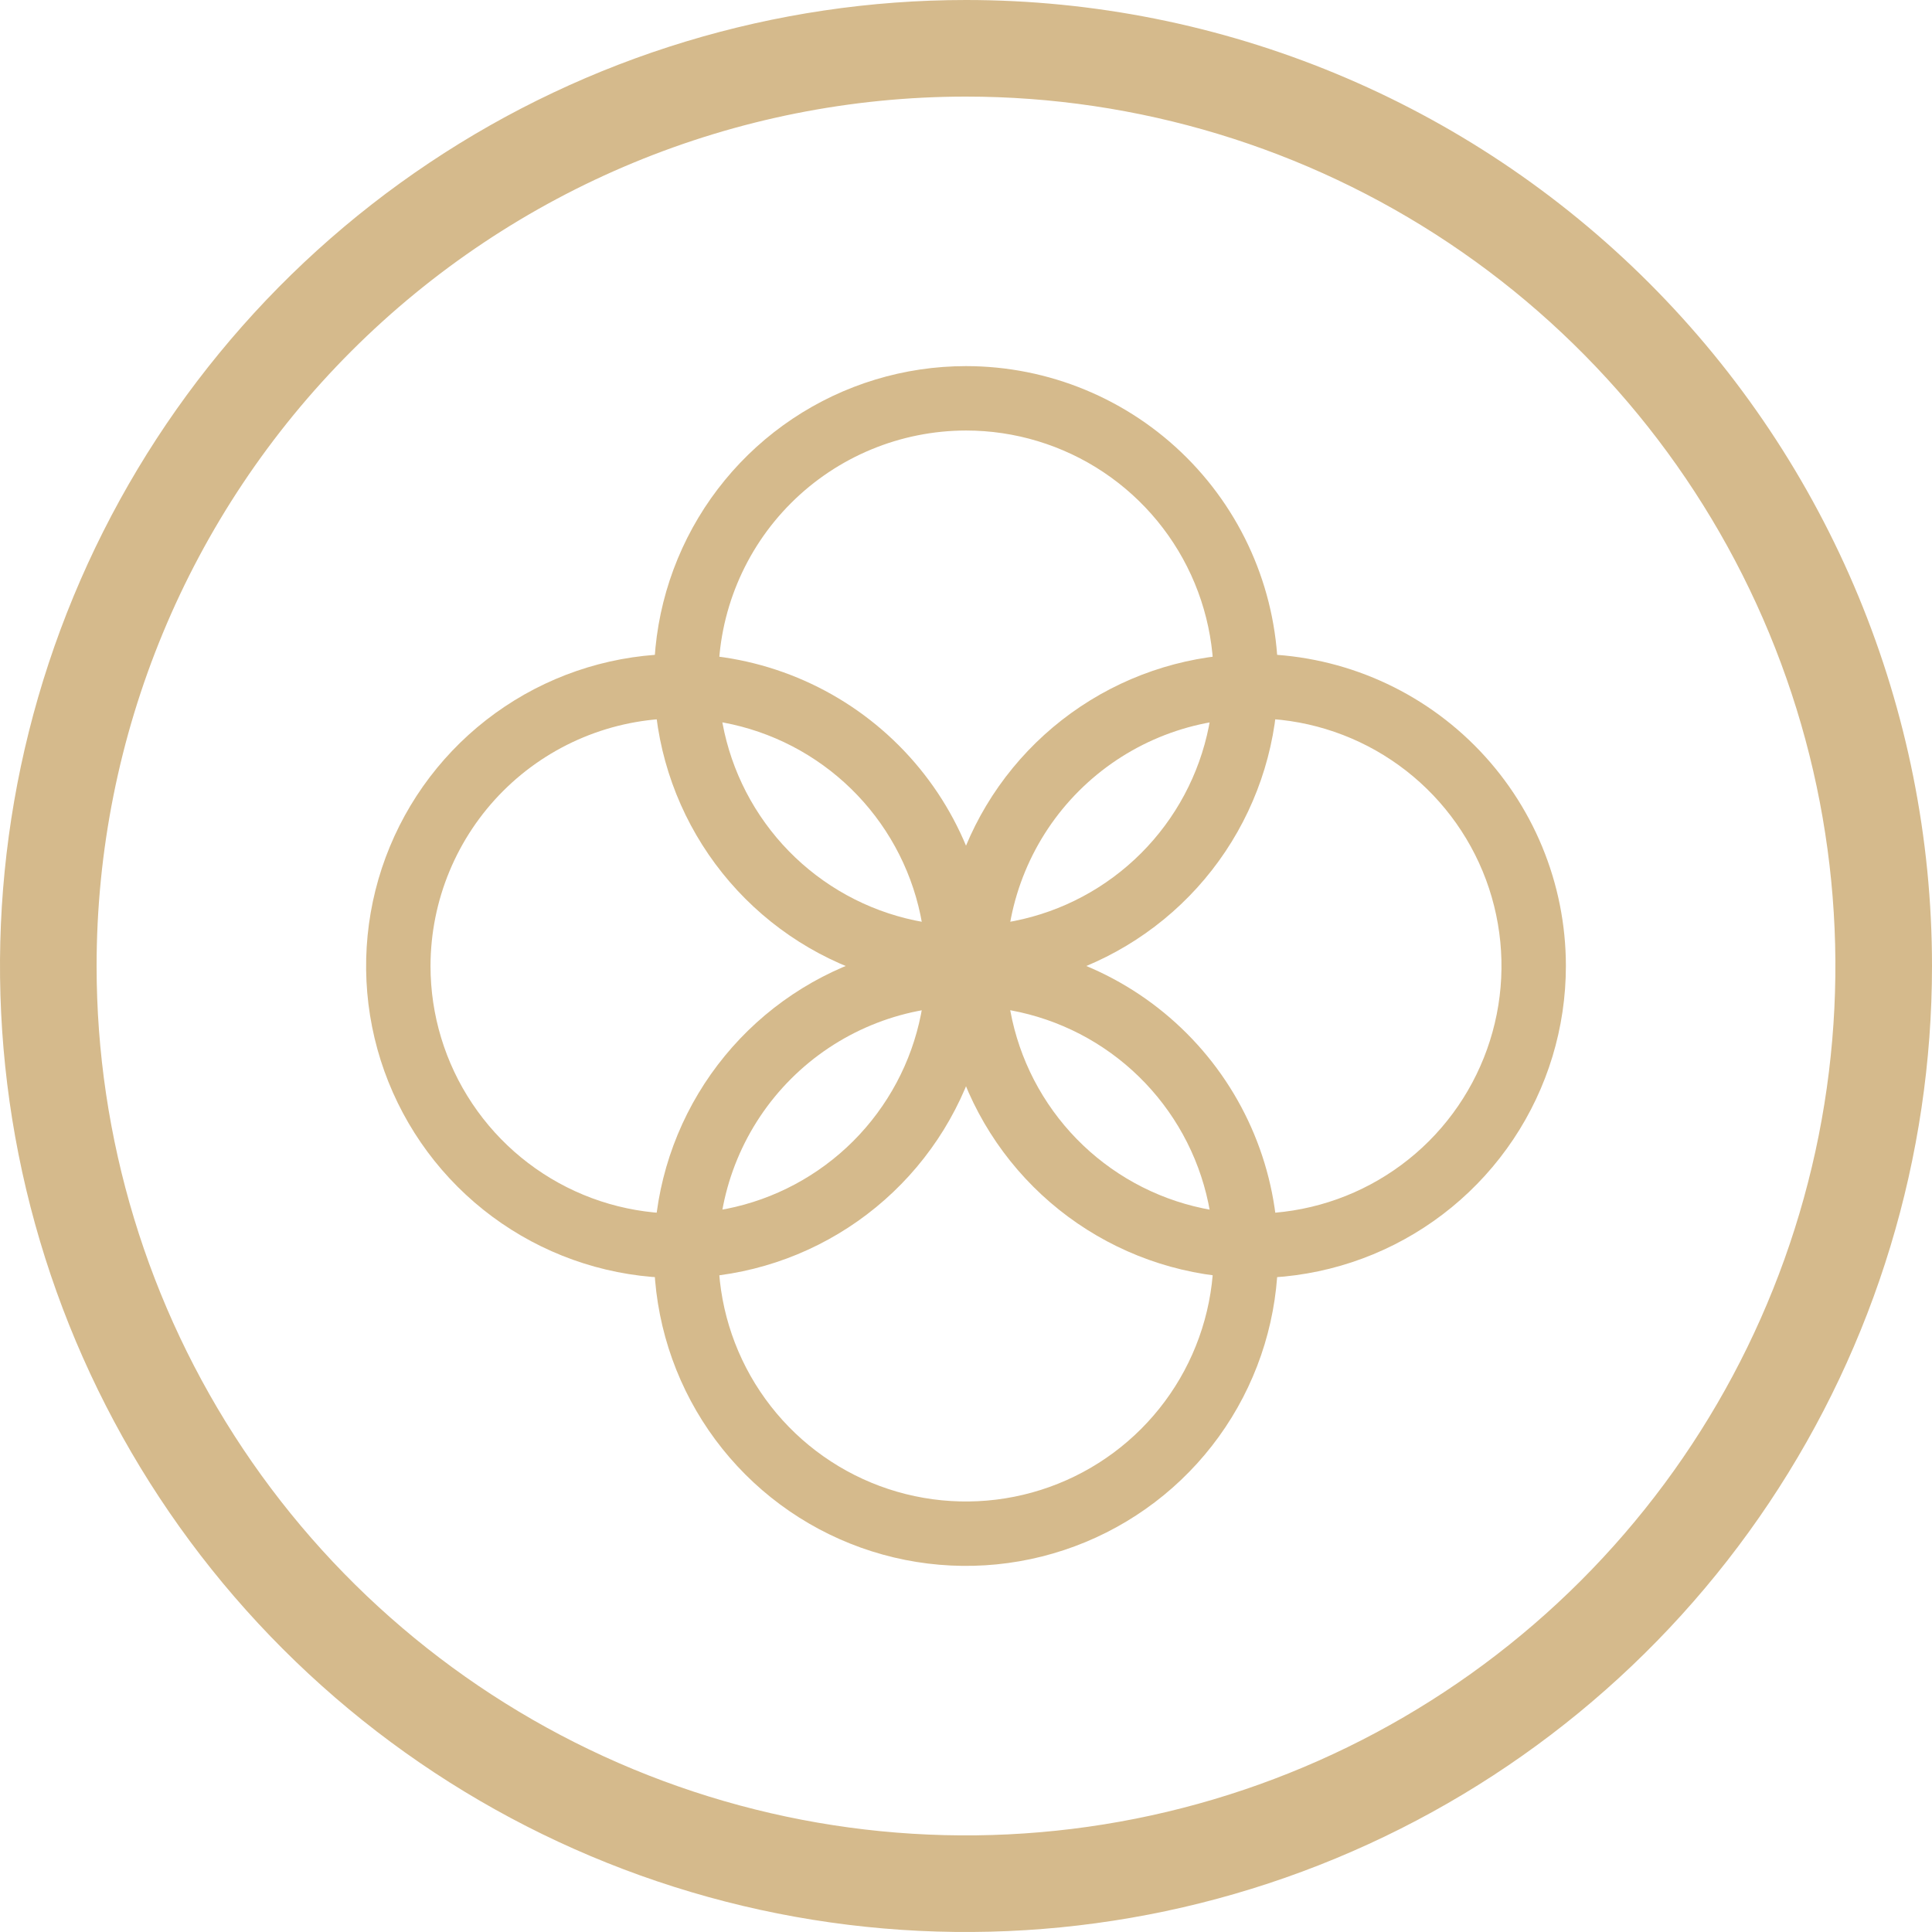
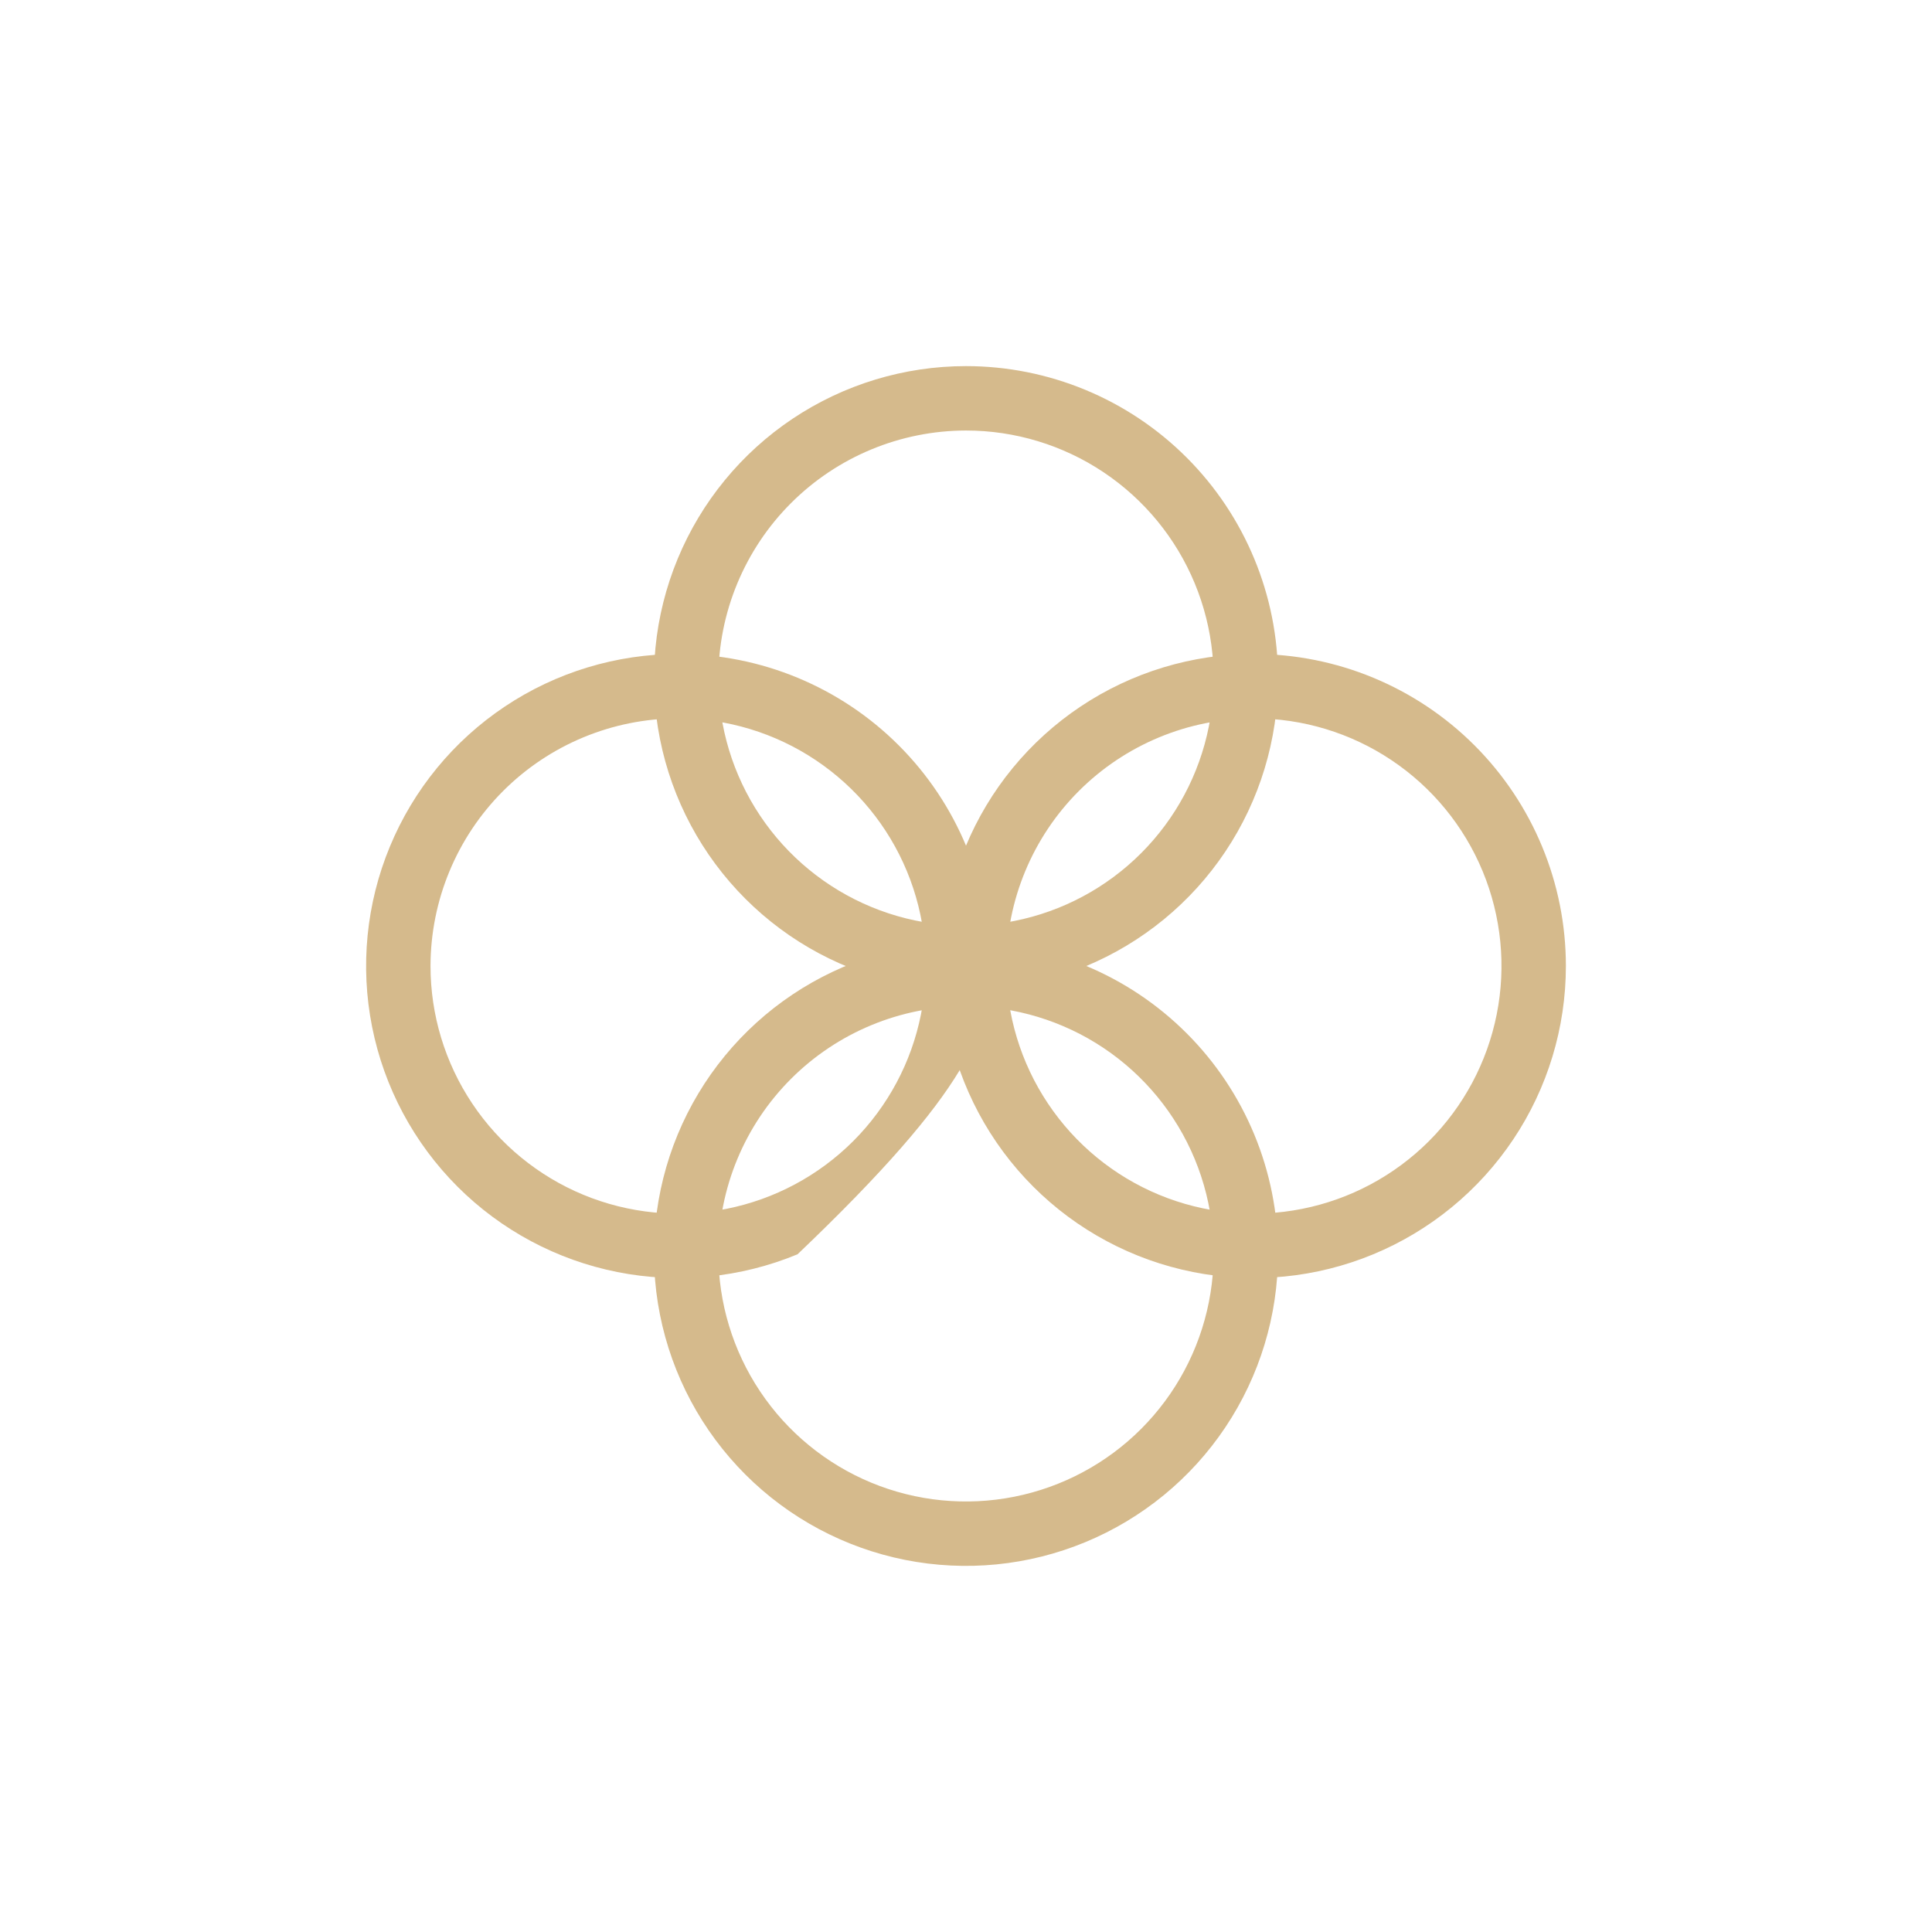
<svg xmlns="http://www.w3.org/2000/svg" width="60" height="60" viewBox="0 0 60 60" fill="none">
  <g clip-path="url(#clip0_176_7176)">
-     <path d="M30 3C35.34 3 40.56 4.584 45 7.55C49.441 10.517 52.901 14.734 54.945 19.668C56.988 24.601 57.523 30.03 56.481 35.267C55.439 40.505 52.868 45.316 49.092 49.092C45.316 52.868 40.505 55.439 35.267 56.481C30.03 57.523 24.601 56.988 19.668 54.945C14.734 52.901 10.517 49.441 7.55 45C4.584 40.56 3 35.34 3 30C3 22.839 5.845 15.972 10.908 10.908C15.972 5.845 22.839 3 30 3ZM30 0C24.067 0 18.266 1.759 13.333 5.056C8.399 8.352 4.554 13.038 2.284 18.52C0.013 24.001 -0.581 30.033 0.576 35.853C1.734 41.672 4.591 47.018 8.787 51.213C12.982 55.409 18.328 58.266 24.147 59.424C29.967 60.581 35.999 59.987 41.48 57.716C46.962 55.446 51.648 51.601 54.944 46.667C58.24 41.734 60 35.933 60 30C60 22.044 56.839 14.413 51.213 8.787C45.587 3.161 37.956 0 30 0Z" fill="#D5BA8C" />
    <path d="M30 13.37C31.52 13.37 33.007 13.821 34.272 14.666C35.536 15.511 36.522 16.712 37.104 18.117C37.686 19.522 37.839 21.069 37.542 22.56C37.245 24.052 36.513 25.422 35.437 26.498C34.362 27.573 32.992 28.306 31.5 28.602C30.008 28.899 28.462 28.747 27.057 28.165C25.652 27.583 24.451 26.597 23.606 25.332C22.761 24.068 22.31 22.581 22.31 21.06C22.312 19.021 23.123 17.067 24.565 15.625C26.006 14.184 27.961 13.373 30 13.37ZM30 11.37C28.083 11.37 26.21 11.938 24.616 13.003C23.023 14.068 21.781 15.581 21.047 17.352C20.314 19.122 20.122 21.071 20.496 22.951C20.87 24.83 21.793 26.557 23.148 27.912C24.503 29.267 26.23 30.19 28.109 30.564C29.989 30.938 31.937 30.746 33.708 30.012C35.478 29.279 36.992 28.037 38.056 26.444C39.121 24.85 39.69 22.977 39.69 21.06C39.69 18.49 38.669 16.026 36.851 14.208C35.034 12.391 32.569 11.37 30 11.37Z" fill="#D5BA8C" />
    <path d="M30 31.25C31.52 31.25 33.007 31.701 34.272 32.546C35.536 33.391 36.522 34.592 37.104 35.997C37.686 37.402 37.839 38.949 37.542 40.44C37.245 41.932 36.513 43.302 35.437 44.378C34.362 45.453 32.992 46.185 31.5 46.482C30.008 46.779 28.462 46.627 27.057 46.045C25.652 45.463 24.451 44.477 23.606 43.212C22.761 41.948 22.31 40.461 22.31 38.94C22.312 36.901 23.123 34.947 24.565 33.505C26.006 32.064 27.961 31.253 30 31.25ZM30 29.25C28.083 29.25 26.21 29.818 24.616 30.883C23.023 31.948 21.781 33.461 21.047 35.232C20.314 37.002 20.122 38.951 20.496 40.83C20.87 42.71 21.793 44.437 23.148 45.792C24.503 47.147 26.23 48.07 28.109 48.444C29.989 48.818 31.937 48.626 33.708 47.892C35.478 47.159 36.992 45.917 38.056 44.324C39.121 42.73 39.69 40.856 39.69 38.94C39.69 36.37 38.669 33.905 36.851 32.088C35.034 30.271 32.569 29.25 30 29.25Z" fill="#D5BA8C" />
    <path d="M38.94 22.31C40.461 22.31 41.948 22.761 43.212 23.606C44.477 24.451 45.463 25.652 46.045 27.057C46.627 28.462 46.779 30.009 46.482 31.5C46.185 32.992 45.453 34.362 44.378 35.438C43.302 36.513 41.932 37.246 40.44 37.542C38.949 37.839 37.402 37.687 35.997 37.105C34.592 36.523 33.391 35.537 32.546 34.272C31.701 33.008 31.25 31.521 31.25 30C31.253 27.961 32.064 26.007 33.505 24.565C34.947 23.124 36.901 22.313 38.94 22.31ZM38.94 20.31C37.023 20.31 35.15 20.878 33.556 21.943C31.963 23.008 30.721 24.521 29.988 26.292C29.254 28.062 29.062 30.011 29.436 31.89C29.81 33.77 30.733 35.497 32.088 36.852C33.443 38.207 35.17 39.13 37.05 39.504C38.929 39.878 40.878 39.686 42.648 38.953C44.419 38.219 45.932 36.977 46.997 35.383C48.062 33.79 48.63 31.917 48.63 30C48.63 27.43 47.609 24.965 45.792 23.148C43.975 21.331 41.51 20.31 38.94 20.31Z" fill="#D5BA8C" />
-     <path d="M21.06 22.31C22.581 22.31 24.068 22.761 25.332 23.606C26.597 24.451 27.583 25.652 28.165 27.057C28.747 28.462 28.899 30.009 28.602 31.5C28.306 32.992 27.573 34.362 26.498 35.438C25.422 36.513 24.052 37.246 22.56 37.542C21.069 37.839 19.522 37.687 18.117 37.105C16.712 36.523 15.511 35.537 14.666 34.272C13.821 33.008 13.37 31.521 13.37 30C13.373 27.961 14.184 26.007 15.625 24.565C17.067 23.124 19.021 22.313 21.06 22.31ZM21.06 20.31C19.144 20.31 17.27 20.878 15.677 21.943C14.083 23.008 12.841 24.521 12.108 26.292C11.374 28.062 11.182 30.011 11.556 31.89C11.93 33.77 12.853 35.497 14.208 36.852C15.563 38.207 17.29 39.13 19.17 39.504C21.049 39.878 22.998 39.686 24.768 38.953C26.539 38.219 28.052 36.977 29.117 35.383C30.182 33.79 30.75 31.917 30.75 30C30.75 27.43 29.729 24.965 27.912 23.148C26.095 21.331 23.63 20.31 21.06 20.31Z" fill="#D5BA8C" />
+     <path d="M21.06 22.31C22.581 22.31 24.068 22.761 25.332 23.606C26.597 24.451 27.583 25.652 28.165 27.057C28.747 28.462 28.899 30.009 28.602 31.5C28.306 32.992 27.573 34.362 26.498 35.438C25.422 36.513 24.052 37.246 22.56 37.542C21.069 37.839 19.522 37.687 18.117 37.105C16.712 36.523 15.511 35.537 14.666 34.272C13.821 33.008 13.37 31.521 13.37 30C13.373 27.961 14.184 26.007 15.625 24.565C17.067 23.124 19.021 22.313 21.06 22.31ZM21.06 20.31C19.144 20.31 17.27 20.878 15.677 21.943C14.083 23.008 12.841 24.521 12.108 26.292C11.374 28.062 11.182 30.011 11.556 31.89C11.93 33.77 12.853 35.497 14.208 36.852C15.563 38.207 17.29 39.13 19.17 39.504C21.049 39.878 22.998 39.686 24.768 38.953C30.182 33.79 30.75 31.917 30.75 30C30.75 27.43 29.729 24.965 27.912 23.148C26.095 21.331 23.63 20.31 21.06 20.31Z" fill="#D5BA8C" />
  </g>
  <defs>
    <clipPath id="clip0_176_7176">
      <rect width="60" height="60" fill="white" />
    </clipPath>
  </defs>
</svg>